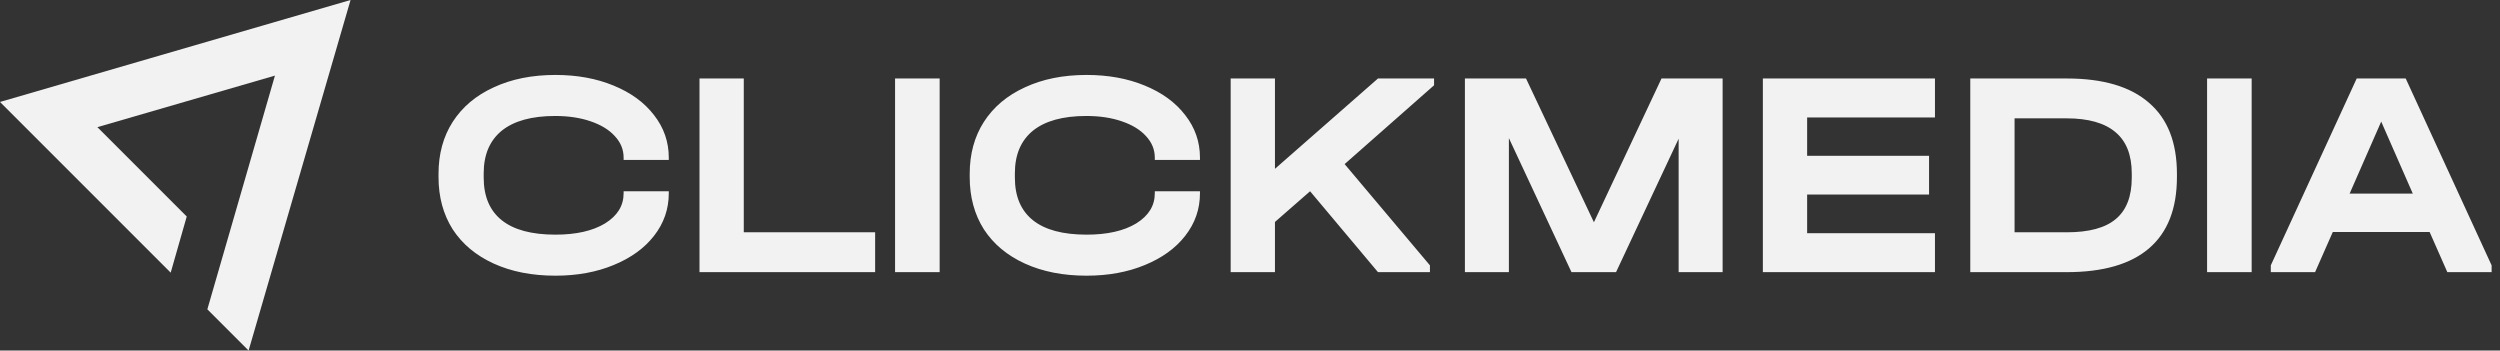
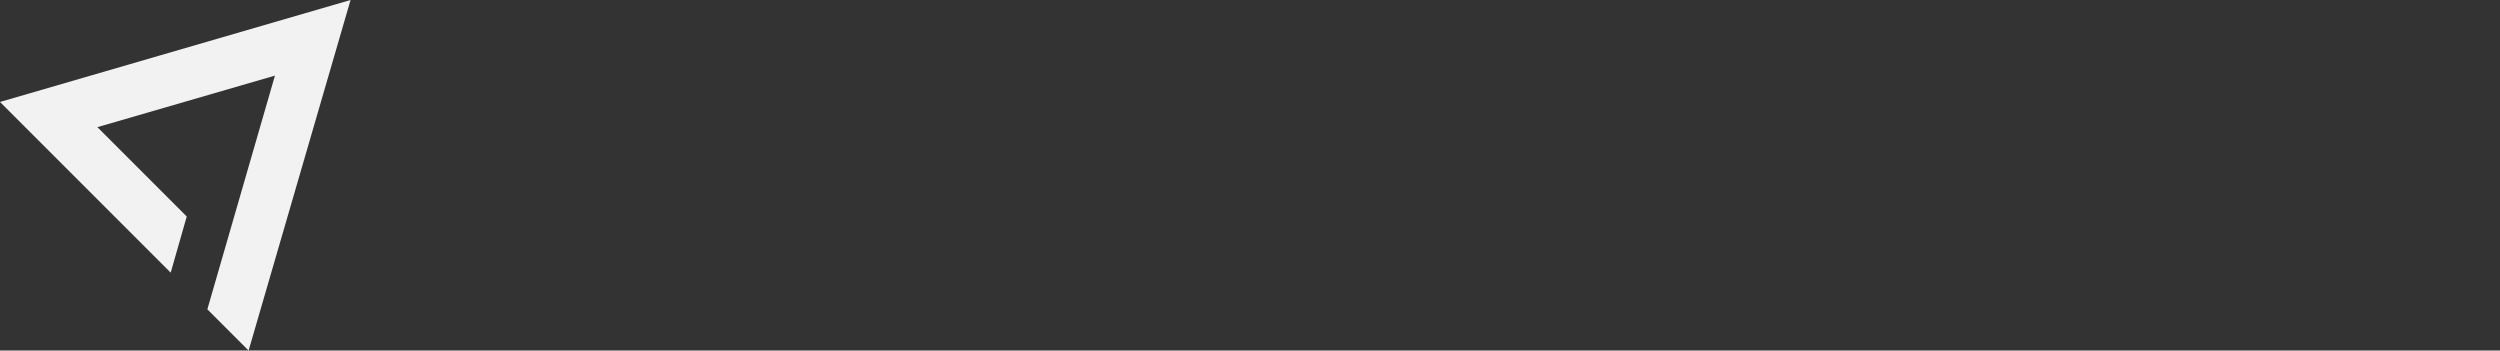
<svg xmlns="http://www.w3.org/2000/svg" width="271" height="38" viewBox="0 0 271 38" fill="none">
  <rect x="0" y="0" width="271" height="38" fill="#333333" stroke="none" />
  <path fill-rule="evenodd" clip-rule="evenodd" d="M22.477 33.529L29.804 8.196L10.556 13.784L20.242 23.471L18.503 29.556L0 11.052L38 0L26.948 38L22.477 33.529Z" fill="#F2F2F2" />
-   <path d="M60.208 29.884C57.669 29.884 55.44 29.447 53.52 28.572C51.6 27.697 50.117 26.46 49.072 24.86C48.048 23.239 47.536 21.351 47.536 19.196V18.844C47.536 16.689 48.048 14.812 49.072 13.212C50.117 11.591 51.6 10.343 53.52 9.468C55.44 8.572 57.669 8.124 60.208 8.124C62.555 8.124 64.656 8.508 66.512 9.276C68.389 10.044 69.851 11.111 70.896 12.476C71.963 13.841 72.496 15.377 72.496 17.084V17.34H67.6V17.084C67.6 16.209 67.28 15.431 66.64 14.748C66.021 14.065 65.147 13.532 64.016 13.148C62.907 12.764 61.627 12.572 60.176 12.572C57.637 12.572 55.707 13.105 54.384 14.172C53.083 15.239 52.432 16.775 52.432 18.78V19.26C52.432 21.287 53.083 22.823 54.384 23.868C55.685 24.913 57.627 25.436 60.208 25.436C62.448 25.436 64.24 25.031 65.584 24.22C66.928 23.388 67.6 22.3 67.6 20.956V20.732H72.496V20.956C72.496 22.663 71.963 24.199 70.896 25.564C69.851 26.908 68.389 27.964 66.512 28.732C64.656 29.5 62.555 29.884 60.208 29.884ZM80.625 8.508V25.18H94.865V29.5H75.825V8.508H80.625ZM101.858 8.508V29.5H97.025V8.508H101.858ZM117.788 29.884C115.249 29.884 113.02 29.447 111.1 28.572C109.18 27.697 107.697 26.46 106.652 24.86C105.628 23.239 105.116 21.351 105.116 19.196V18.844C105.116 16.689 105.628 14.812 106.652 13.212C107.697 11.591 109.18 10.343 111.1 9.468C113.02 8.572 115.249 8.124 117.788 8.124C120.135 8.124 122.236 8.508 124.092 9.276C125.969 10.044 127.431 11.111 128.476 12.476C129.543 13.841 130.076 15.377 130.076 17.084V17.34H125.18V17.084C125.18 16.209 124.86 15.431 124.22 14.748C123.601 14.065 122.727 13.532 121.596 13.148C120.487 12.764 119.207 12.572 117.756 12.572C115.217 12.572 113.287 13.105 111.964 14.172C110.663 15.239 110.012 16.775 110.012 18.78V19.26C110.012 21.287 110.663 22.823 111.964 23.868C113.265 24.913 115.207 25.436 117.788 25.436C120.028 25.436 121.82 25.031 123.164 24.22C124.508 23.388 125.18 22.3 125.18 20.956V20.732H130.076V20.956C130.076 22.663 129.543 24.199 128.476 25.564C127.431 26.908 125.969 27.964 124.092 28.732C122.236 29.5 120.135 29.884 117.788 29.884ZM155.453 9.244L145.757 17.788L155.005 28.764V29.5H149.373L142.013 20.732L138.205 24.06V29.5H133.405V8.508H138.205V18.3L149.373 8.508H155.453V9.244ZM186.732 29.5H181.964V15.036L175.18 29.5H170.348L163.564 14.972V29.5H158.796V8.508H165.42L172.78 24.092L180.108 8.508H186.732V29.5ZM209.75 8.508V12.732H195.894V16.892H209.11V21.084H195.894V25.276H209.75V29.5H191.094V8.508H209.75ZM224.043 8.508C227.968 8.508 230.933 9.383 232.939 11.132C234.965 12.86 235.979 15.431 235.979 18.844V19.196C235.979 22.609 234.976 25.18 232.971 26.908C230.965 28.636 227.989 29.5 224.043 29.5H213.579V8.508H224.043ZM224.043 25.18C226.453 25.18 228.224 24.7 229.355 23.74C230.507 22.78 231.083 21.287 231.083 19.26V18.812C231.083 16.807 230.496 15.313 229.323 14.332C228.149 13.329 226.379 12.828 224.011 12.828H218.379V25.18H224.043ZM244.08 8.508V29.5H239.248V8.508H244.08ZM270.091 28.764V29.5H265.291L263.371 25.148H252.875L250.955 29.5H246.155V28.764L255.467 8.508H260.779L270.091 28.764ZM261.547 20.988L258.123 13.18L254.699 20.988H261.547Z" fill="#F2F2F2" />
</svg>